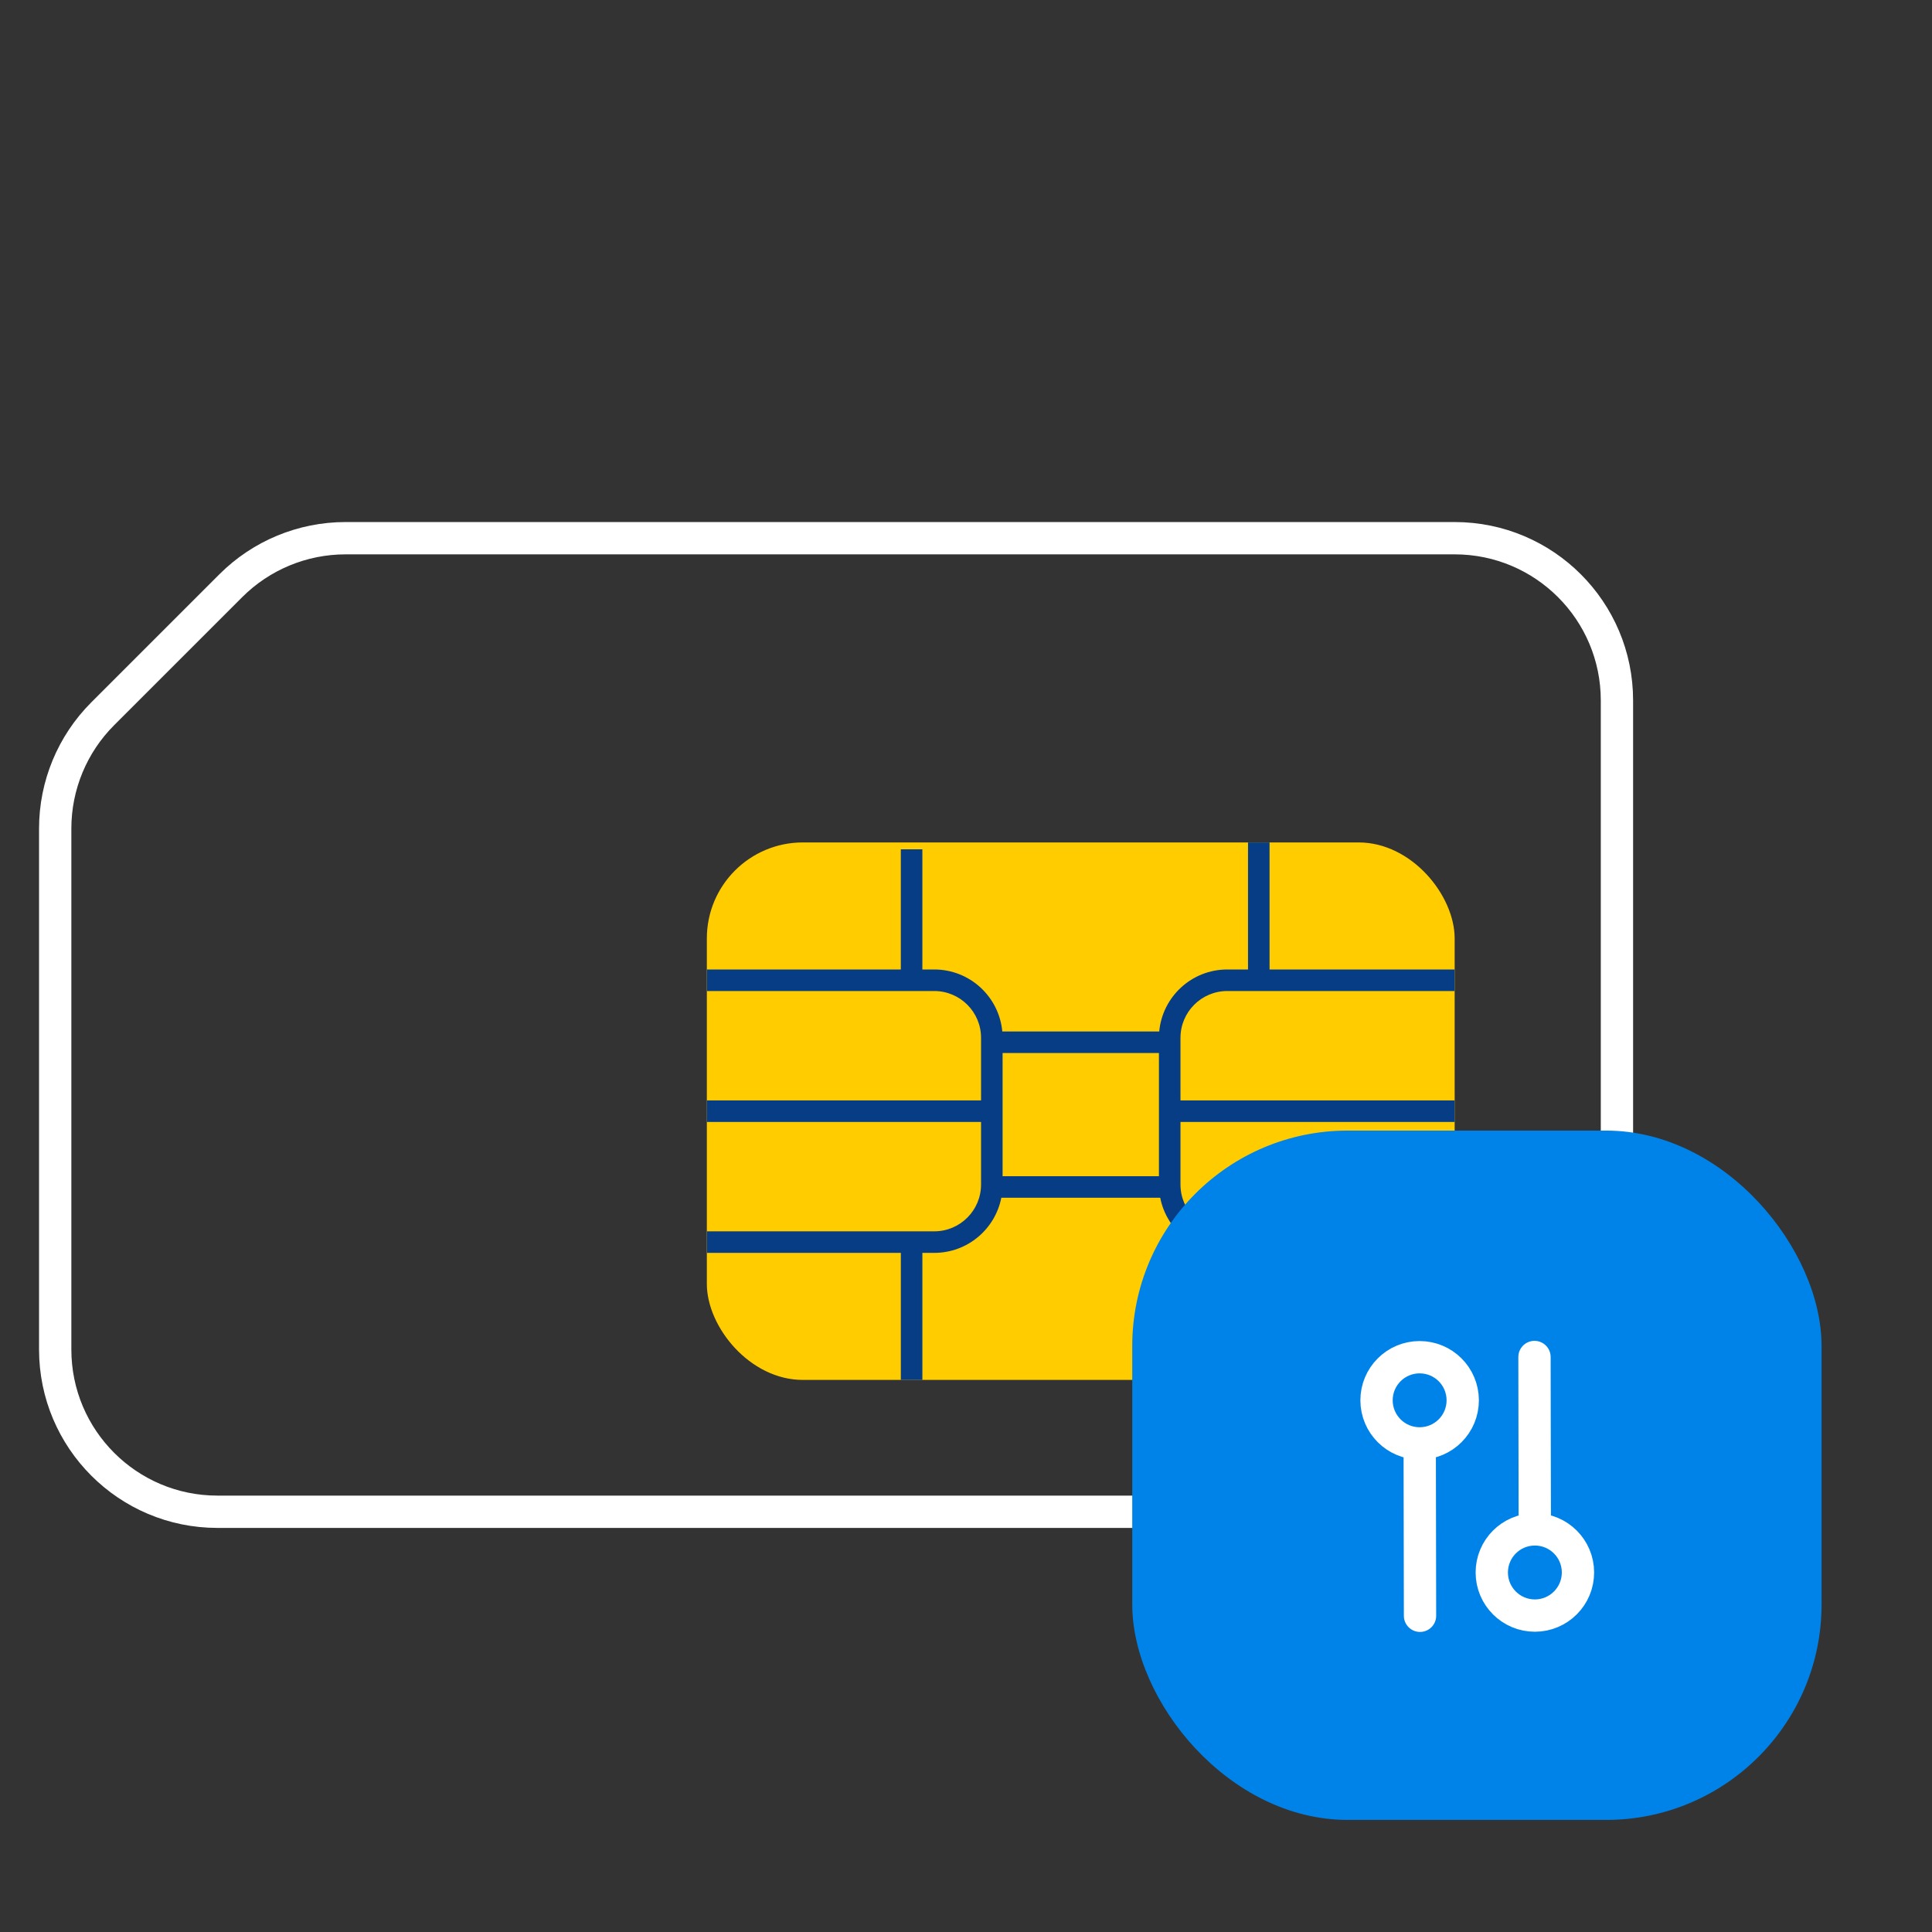
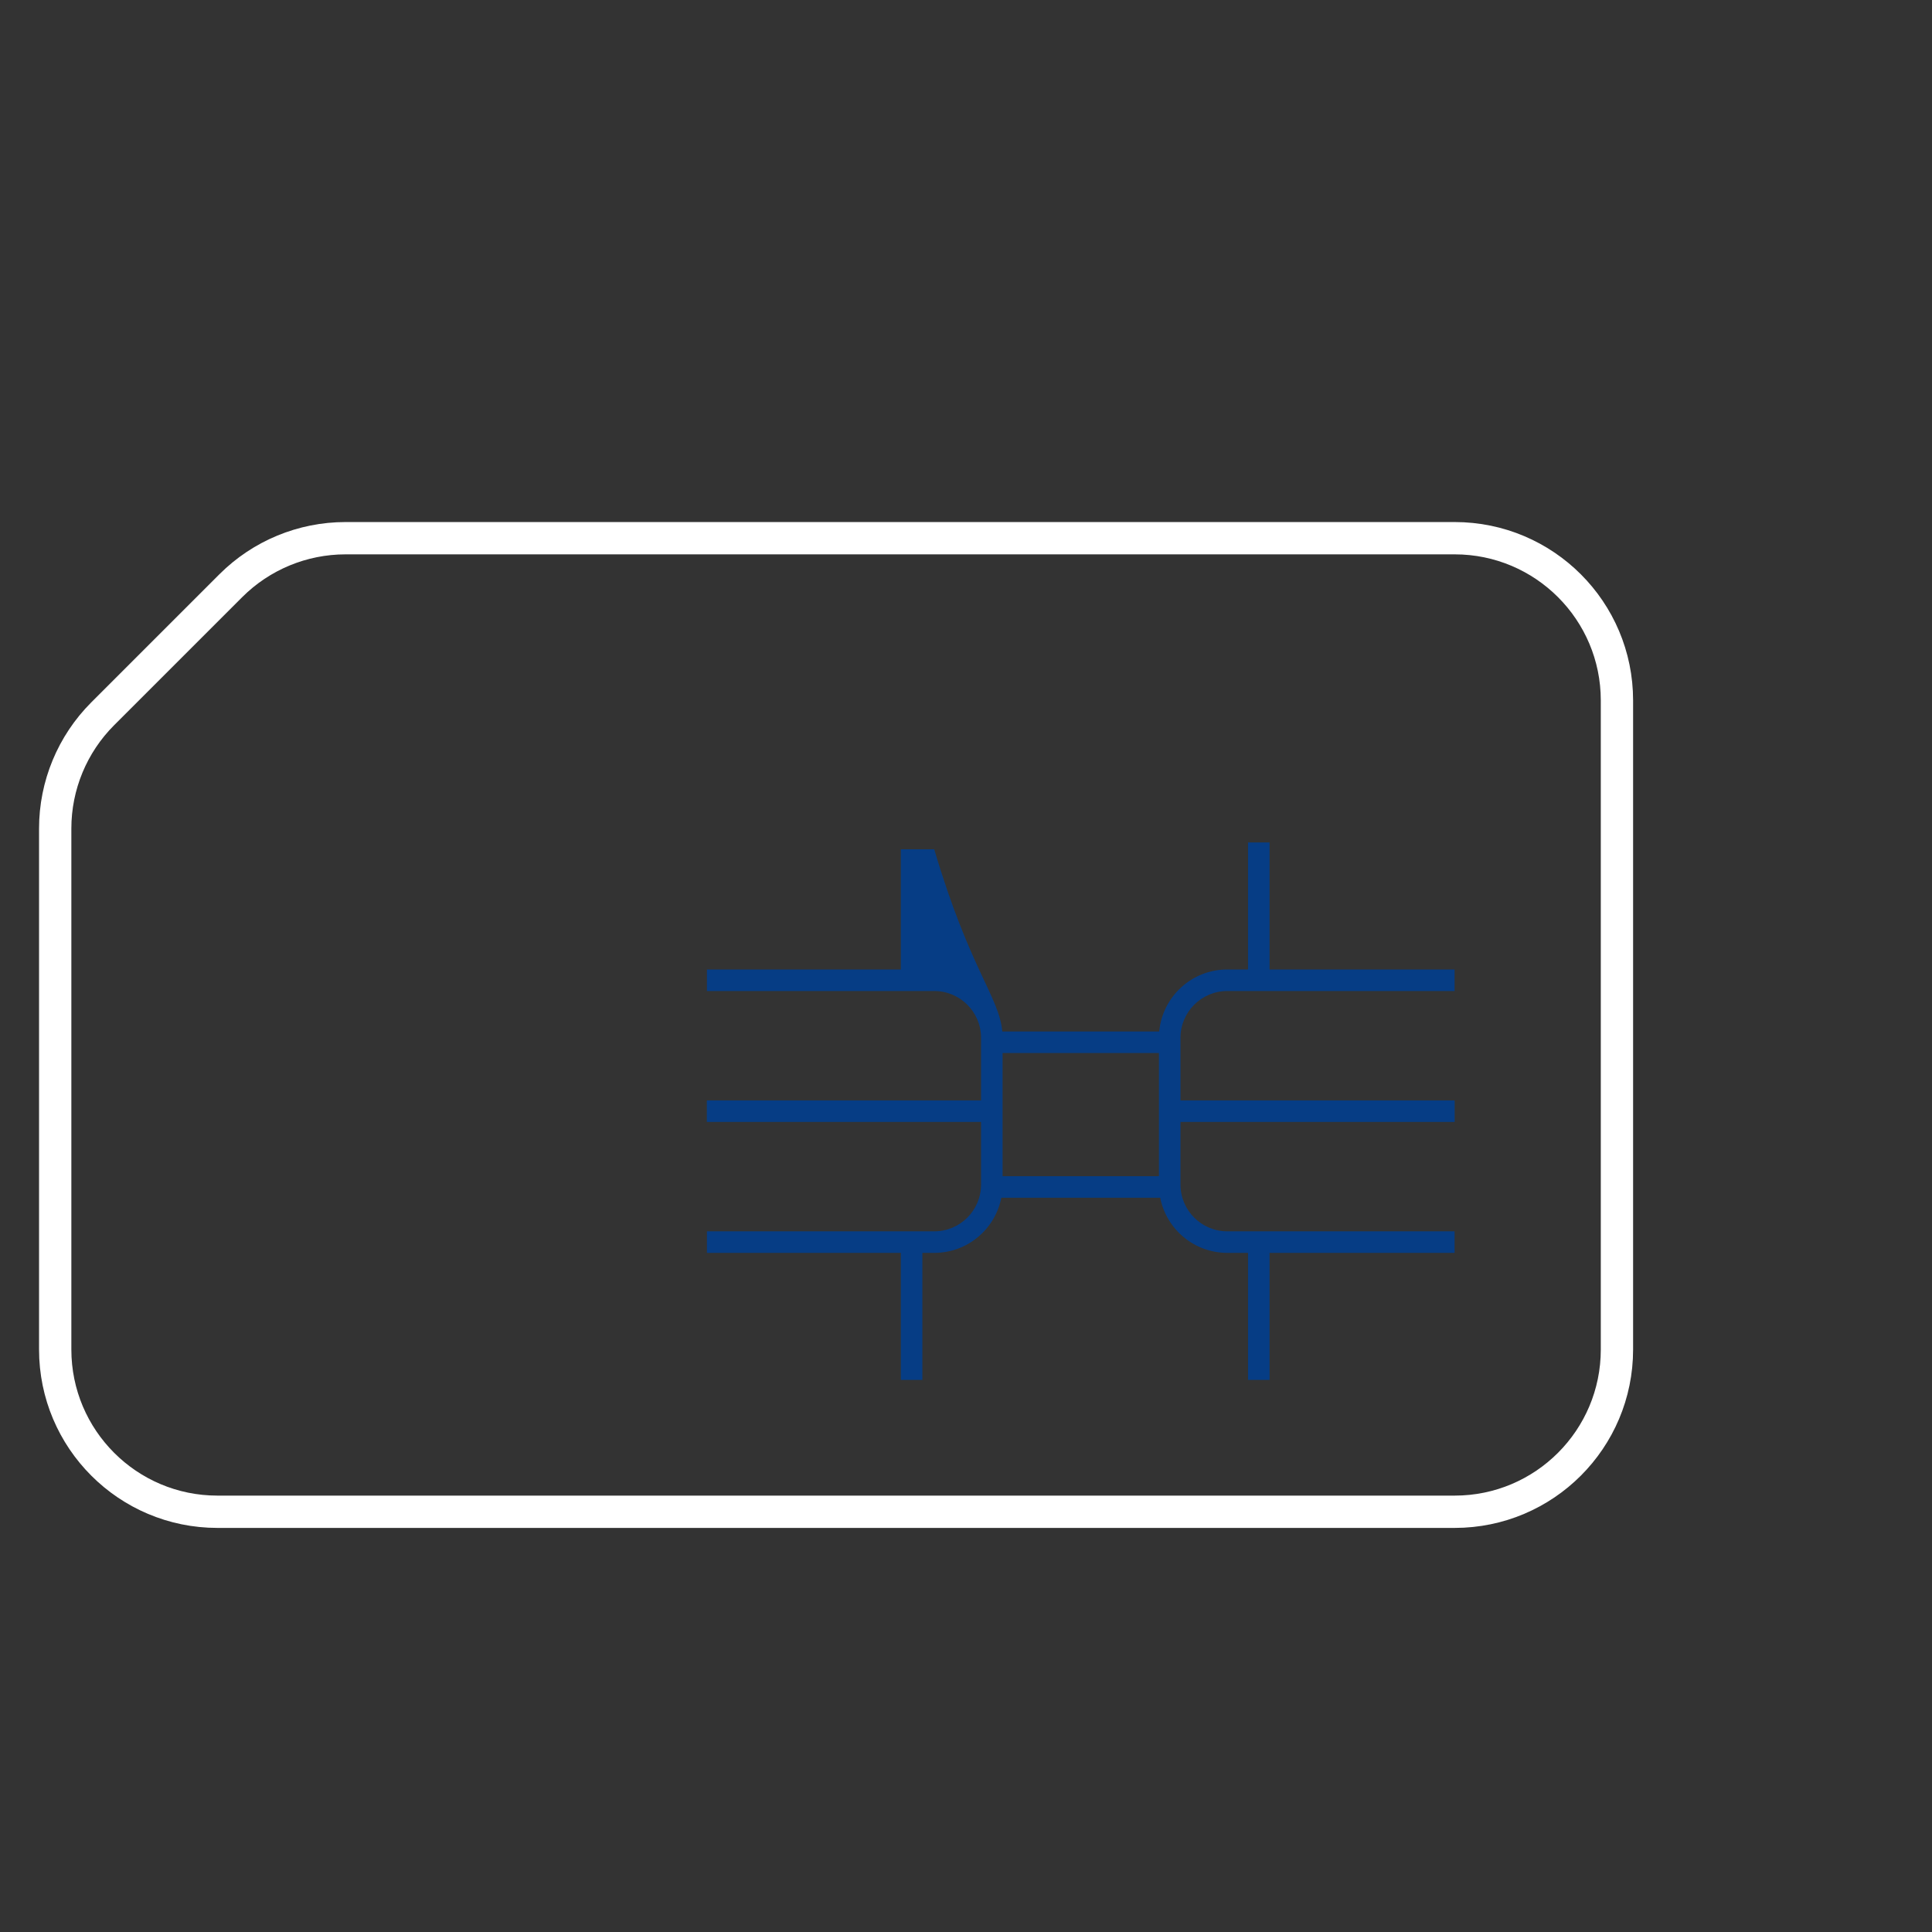
<svg xmlns="http://www.w3.org/2000/svg" width="140" height="140" viewBox="0 0 140 140" fill="none">
  <rect x="0" y="0" width="140" height="140" fill="#333333" stroke="none" />
  <path d="M105.412 109.548C111.906 109.548 117.17 104.283 117.17 97.79V50.758C117.17 44.264 111.906 39 105.412 39H25.037C21.919 39 18.928 40.239 16.723 42.444L7.443 51.723C5.238 53.928 4 56.919 4 60.037V97.79C4 104.283 9.264 109.548 15.757 109.548H105.412Z" stroke="white" stroke-width="2.341" stroke-linejoin="round" />
-   <rect x="105.41" y="99.994" width="54.189" height="38.948" rx="6.955" transform="rotate(-180 105.41 99.994)" fill="#FFCC00" />
-   <path fill-rule="evenodd" clip-rule="evenodd" d="M65.278 99.994V90.788H51.228V89.227H67.698C69.572 89.227 71.091 87.708 71.091 85.834V81.301H51.221V79.74H71.091V75.206C71.091 73.332 69.572 71.813 67.698 71.813H51.228V70.252H65.277V61.545H66.838V70.252H67.698C70.279 70.252 72.398 72.225 72.63 74.746H84.002C84.234 72.225 86.354 70.252 88.935 70.252H90.436V61.046H91.997V70.252H105.405V71.813H88.935C87.061 71.813 85.542 73.332 85.542 75.206V79.74H105.41V81.301H85.542V85.834C85.542 87.708 87.061 89.227 88.935 89.227H105.405V90.788H91.997V99.994H90.436V90.788H88.935C86.527 90.788 84.52 89.07 84.074 86.793H72.559C72.112 89.07 70.106 90.788 67.698 90.788H66.839V99.994H65.278ZM83.981 85.232V76.307H72.651V85.232H83.981Z" fill="#063D85" />
-   <rect x="82.047" y="81.927" width="49.951" height="49.951" rx="15.61" fill="#0083E8" />
-   <path d="M111.195 98.333L111.217 110.825M111.217 110.825C109.492 110.828 108.097 112.229 108.1 113.953C108.103 115.678 109.503 117.074 111.228 117.071C112.953 117.068 114.349 115.667 114.346 113.942C114.343 112.217 112.942 110.822 111.217 110.825ZM102.878 104.594L102.9 117.086M102.878 104.594C101.153 104.597 99.753 103.201 99.749 101.476C99.746 99.751 101.142 98.351 102.867 98.348C104.592 98.345 105.992 99.74 105.995 101.465C105.999 103.19 104.603 104.591 102.878 104.594Z" stroke="white" stroke-width="2.341" stroke-linecap="round" stroke-linejoin="round" />
+   <path fill-rule="evenodd" clip-rule="evenodd" d="M65.278 99.994V90.788H51.228V89.227H67.698C69.572 89.227 71.091 87.708 71.091 85.834V81.301H51.221V79.74H71.091V75.206C71.091 73.332 69.572 71.813 67.698 71.813H51.228V70.252H65.277V61.545H66.838H67.698C70.279 70.252 72.398 72.225 72.63 74.746H84.002C84.234 72.225 86.354 70.252 88.935 70.252H90.436V61.046H91.997V70.252H105.405V71.813H88.935C87.061 71.813 85.542 73.332 85.542 75.206V79.74H105.41V81.301H85.542V85.834C85.542 87.708 87.061 89.227 88.935 89.227H105.405V90.788H91.997V99.994H90.436V90.788H88.935C86.527 90.788 84.52 89.07 84.074 86.793H72.559C72.112 89.07 70.106 90.788 67.698 90.788H66.839V99.994H65.278ZM83.981 85.232V76.307H72.651V85.232H83.981Z" fill="#063D85" />
</svg>